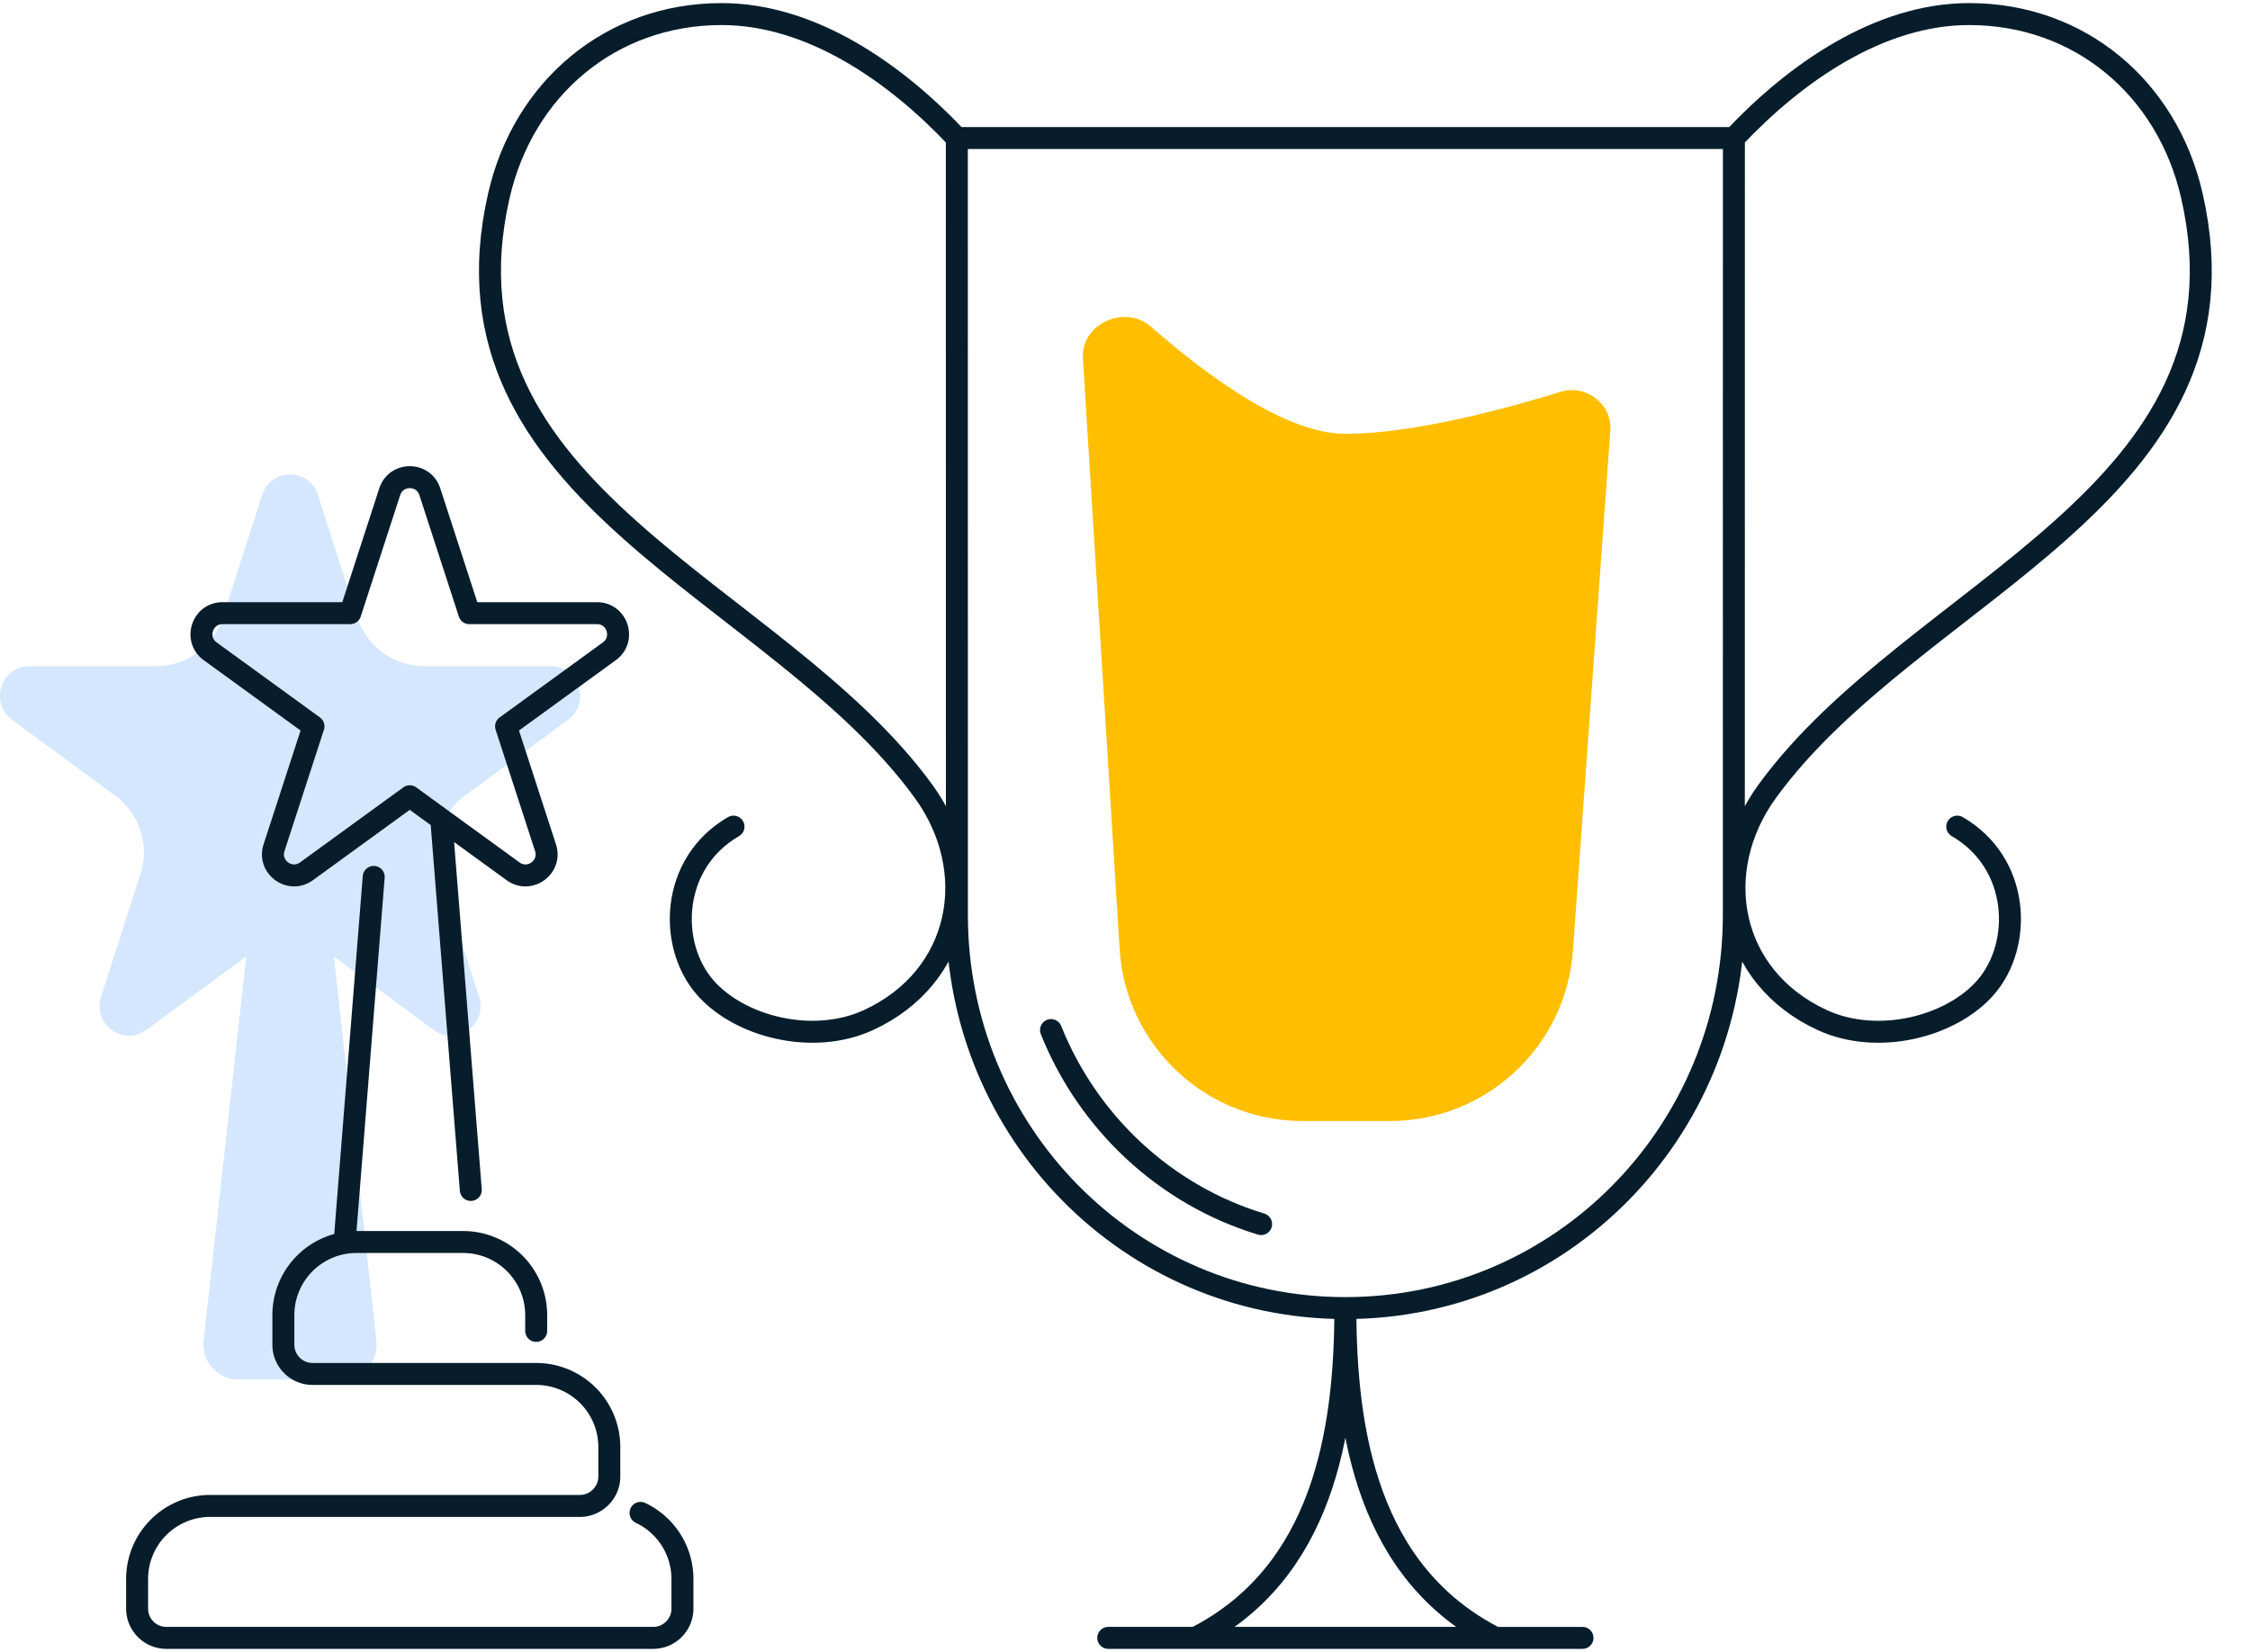
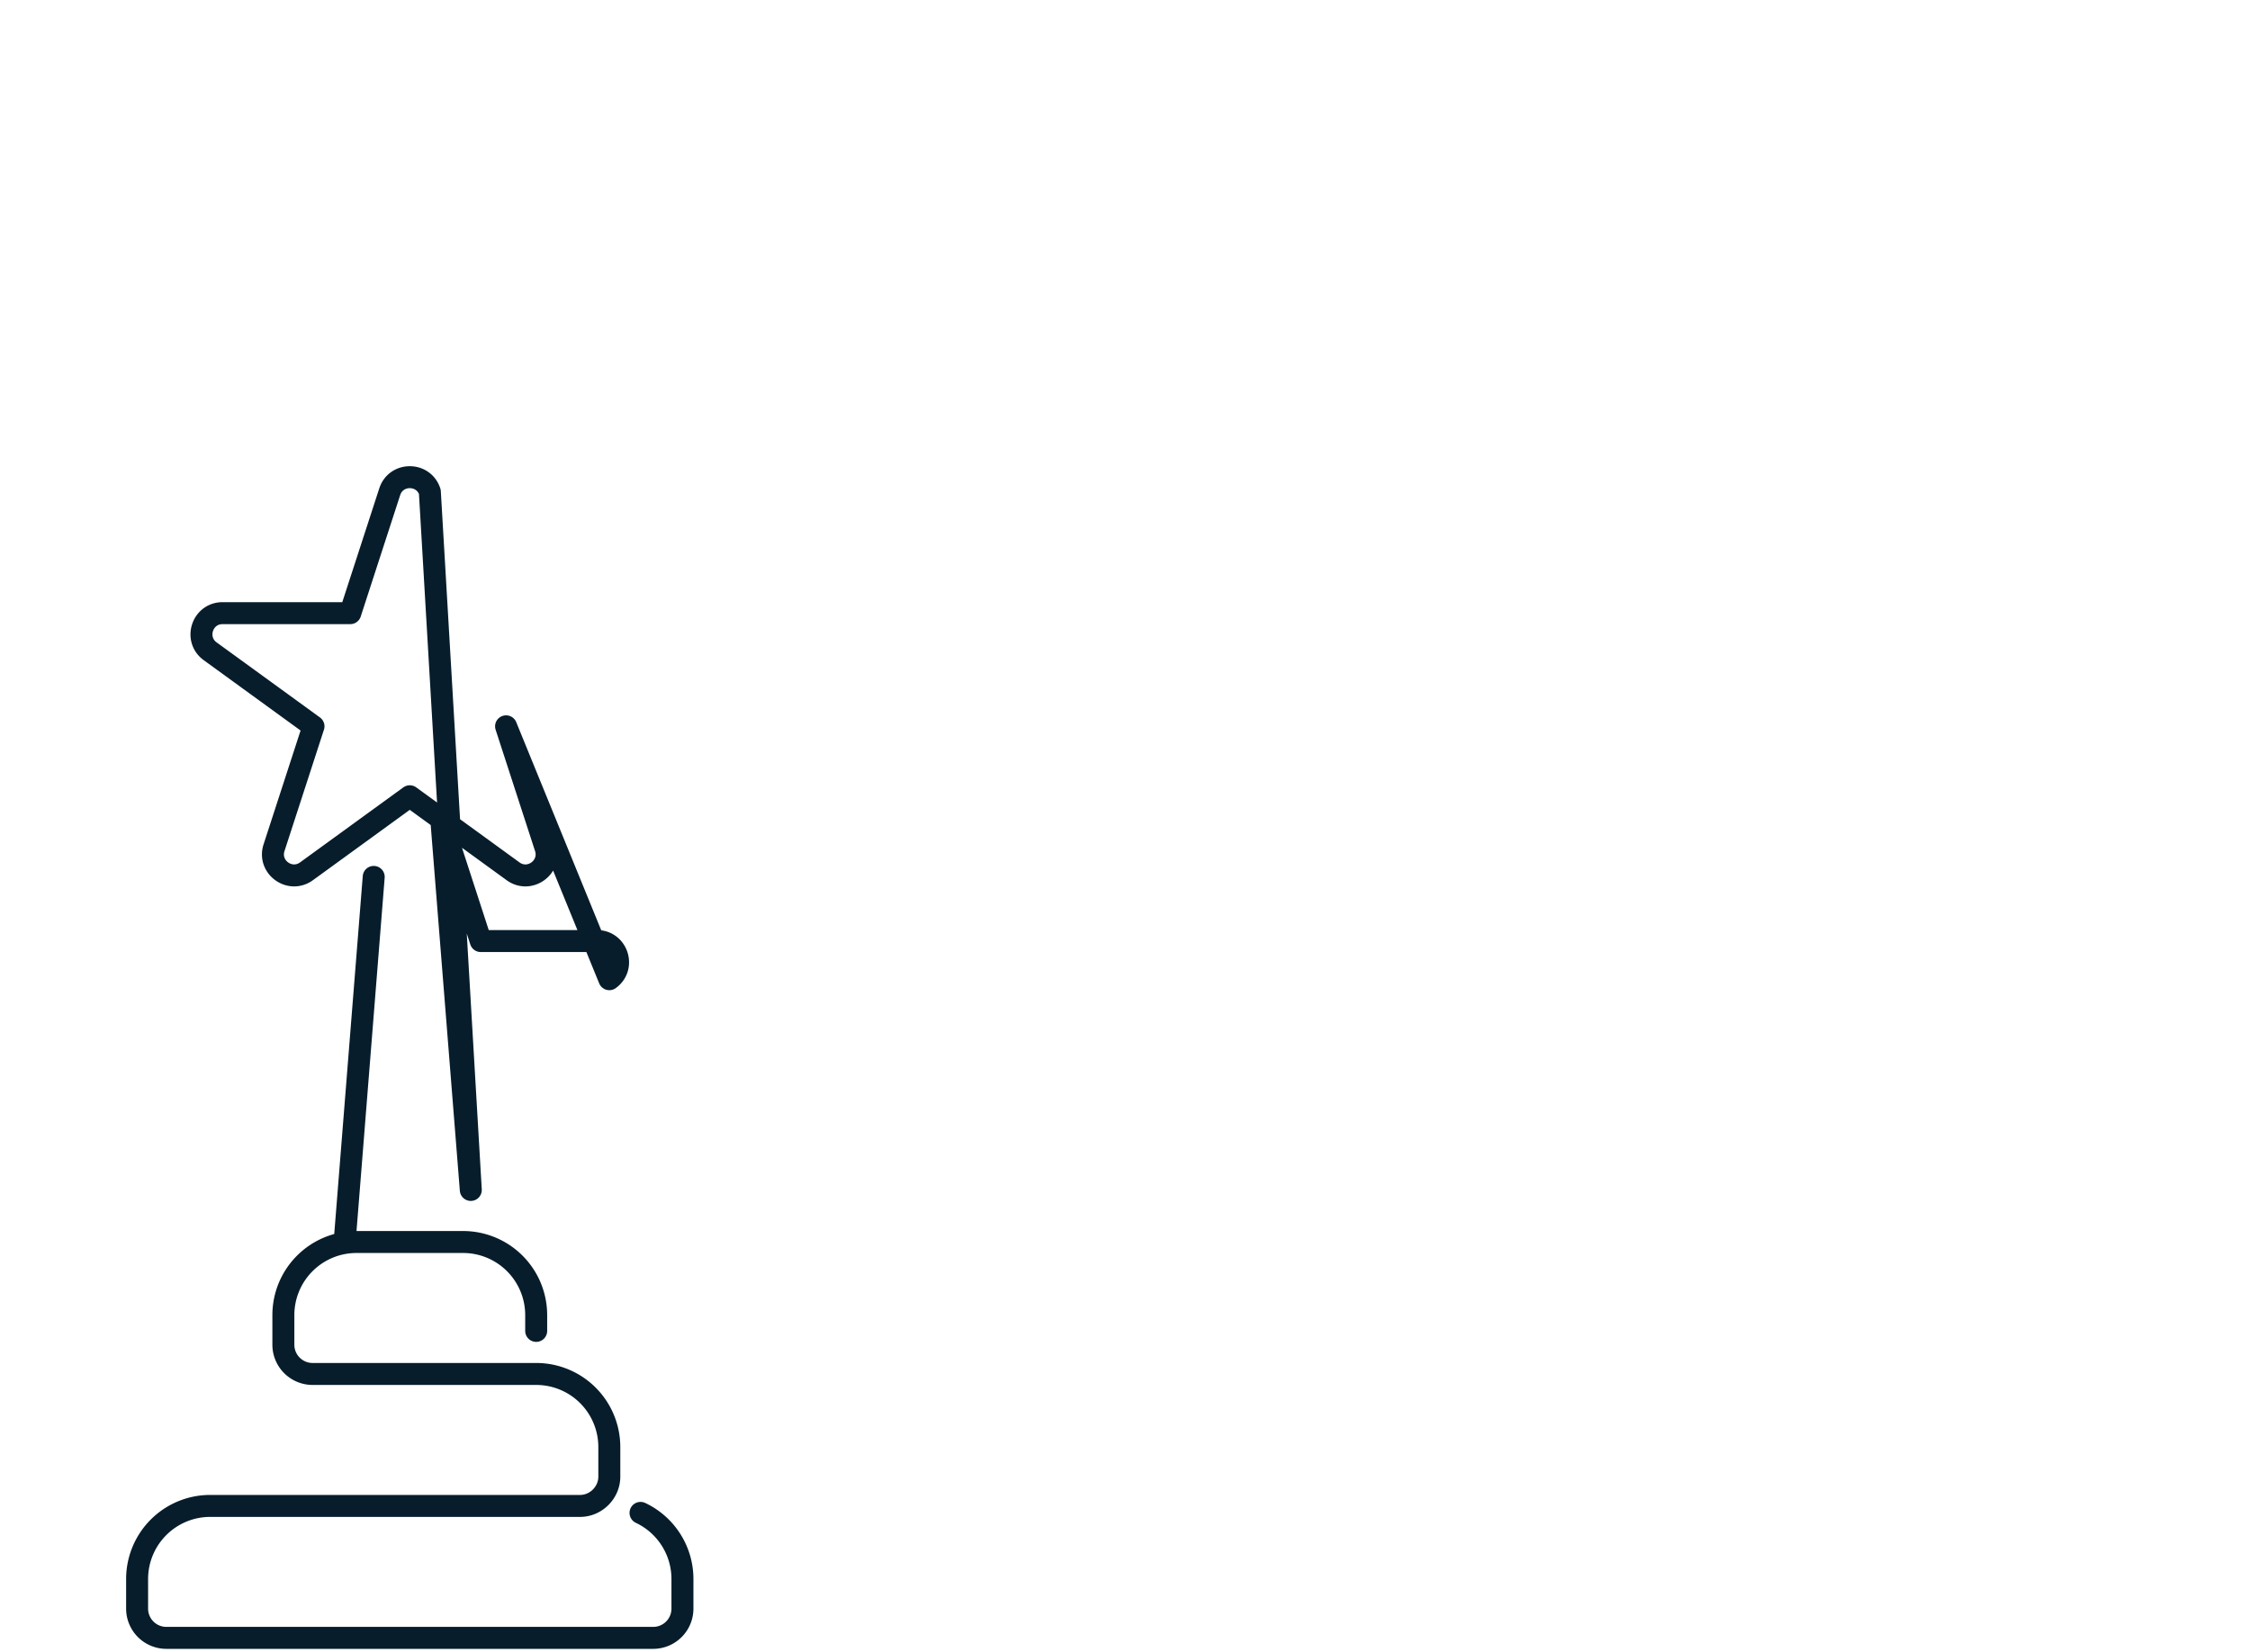
<svg xmlns="http://www.w3.org/2000/svg" width="256" height="188" fill="none">
-   <path d="M108.867 15.71c-7-7.44-16.568-14.11-26.769-14.108-12.615 0-22.544 8.468-25.331 20.642-7.841 34.25 31.55 44.714 48.329 67.835 6.576 9.062 4.359 21.113-6.29 26.014-6.318 2.908-14.692.766-18.6-3.739-4.217-4.862-3.913-14.128 3.25-18.279m25.411-78.365l.007 88.411c0 24.73 19.682 44.749 44.199 44.747M108.867 15.71h88.412m-44.206 133.158c0 14.24-2.586 30.146-17.066 37.531m17.066-37.531c24.517.002 44.199-20.017 44.199-44.747l.007-88.41m-44.206 133.157c0 14.24 2.586 30.146 17.066 37.531m-34.132 0h34.132m-34.132 0h-9.913M197.279 15.71c7-7.44 16.568-14.11 26.769-14.108 12.616 0 22.544 8.468 25.332 20.642 7.84 34.25-31.55 44.714-48.329 67.835-6.577 9.062-4.36 21.113 6.288 26.014 6.319 2.908 14.694.766 18.601-3.739 4.217-4.862 3.913-14.128-3.249-18.279M170.139 186.4h9.914m-60.471-69.171c4.222 10.557 13.029 18.786 23.906 22.078" stroke="#071D2B" stroke-width="2.5" stroke-miterlimit="10" stroke-linecap="round" stroke-linejoin="round" />
-   <path d="M123.208 40.775c-.244-3.93 4.804-6.184 7.764-3.587 6.459 5.667 15.354 12.182 22.108 12.182 7.632 0 17.995-2.774 24.49-4.78 2.892-.892 5.868 1.388 5.651 4.407l-4.258 59.206c-.785 10.918-9.872 19.376-20.819 19.377h-9.922c-11.026.001-20.152-8.574-20.836-19.579l-4.178-67.226z" fill="#FFBF00" />
-   <path d="M40.645 70.254l-4.467-13.917c-1-3.116-5.356-3.116-6.356 0l-4.467 13.917a8 8 0 01-7.617 5.555H3.348c-3.237 0-4.583 4.194-1.964 6.12l11.726 8.624a8 8 0 012.877 8.89l-4.491 13.992c-1 3.116 2.523 5.708 5.142 3.782l11.376-8.367-4.845 43.709A4 4 0 0027.145 157h11.71a4 4 0 003.975-4.441l-4.844-43.709 11.376 8.367c2.619 1.926 6.142-.666 5.142-3.782l-4.491-13.992a8 8 0 012.877-8.89l11.726-8.624c2.619-1.926 1.273-6.12-1.964-6.12h-14.39a8 8 0 01-7.617-5.555z" fill="#D4E7FF" />
-   <path d="M65.999 171.382l-42.078-.001a8.32 8.32 0 00-8.321 8.321v3.368a3.328 3.328 0 003.328 3.328h55.391a3.328 3.328 0 003.328-3.328v-3.368a8.321 8.321 0 00-4.769-7.527m-6.88-.793l-9.68-.001m9.68.001c1.811-.001 3.329-1.52 3.329-3.328v-3.369a8.321 8.321 0 00-8.32-8.321H35.57a3.328 3.328 0 01-3.329-3.328v-3.368a8.32 8.32 0 018.321-8.321h12.123a8.32 8.32 0 018.321 8.321v1.794M39.21 141.347l3.31-41.55m11.046 35.624l-3.356-42.14m-1.303-37.316l4.489 13.815H67.92c2.325 0 3.291 2.975 1.41 4.342L57.58 82.66l4.488 13.815c.719 2.211-1.812 4.05-3.693 2.683L46.623 90.62l-11.752 8.538c-1.88 1.367-4.411-.472-3.693-2.683l4.49-13.815-11.753-8.538c-1.88-1.367-.914-4.342 1.41-4.342h14.527l4.489-13.815c.718-2.211 3.846-2.211 4.565 0z" stroke="#071D2B" stroke-width="2.5" stroke-miterlimit="10" stroke-linecap="round" stroke-linejoin="round" />
+   <path d="M65.999 171.382l-42.078-.001a8.32 8.32 0 00-8.321 8.321v3.368a3.328 3.328 0 003.328 3.328h55.391a3.328 3.328 0 003.328-3.328v-3.368a8.321 8.321 0 00-4.769-7.527m-6.88-.793l-9.68-.001m9.68.001c1.811-.001 3.329-1.52 3.329-3.328v-3.369a8.321 8.321 0 00-8.32-8.321H35.57a3.328 3.328 0 01-3.329-3.328v-3.368a8.32 8.32 0 018.321-8.321h12.123a8.32 8.32 0 018.321 8.321v1.794M39.21 141.347l3.31-41.55m11.046 35.624l-3.356-42.14l4.489 13.815H67.92c2.325 0 3.291 2.975 1.41 4.342L57.58 82.66l4.488 13.815c.719 2.211-1.812 4.05-3.693 2.683L46.623 90.62l-11.752 8.538c-1.88 1.367-4.411-.472-3.693-2.683l4.49-13.815-11.753-8.538c-1.88-1.367-.914-4.342 1.41-4.342h14.527l4.489-13.815c.718-2.211 3.846-2.211 4.565 0z" stroke="#071D2B" stroke-width="2.5" stroke-miterlimit="10" stroke-linecap="round" stroke-linejoin="round" />
</svg>